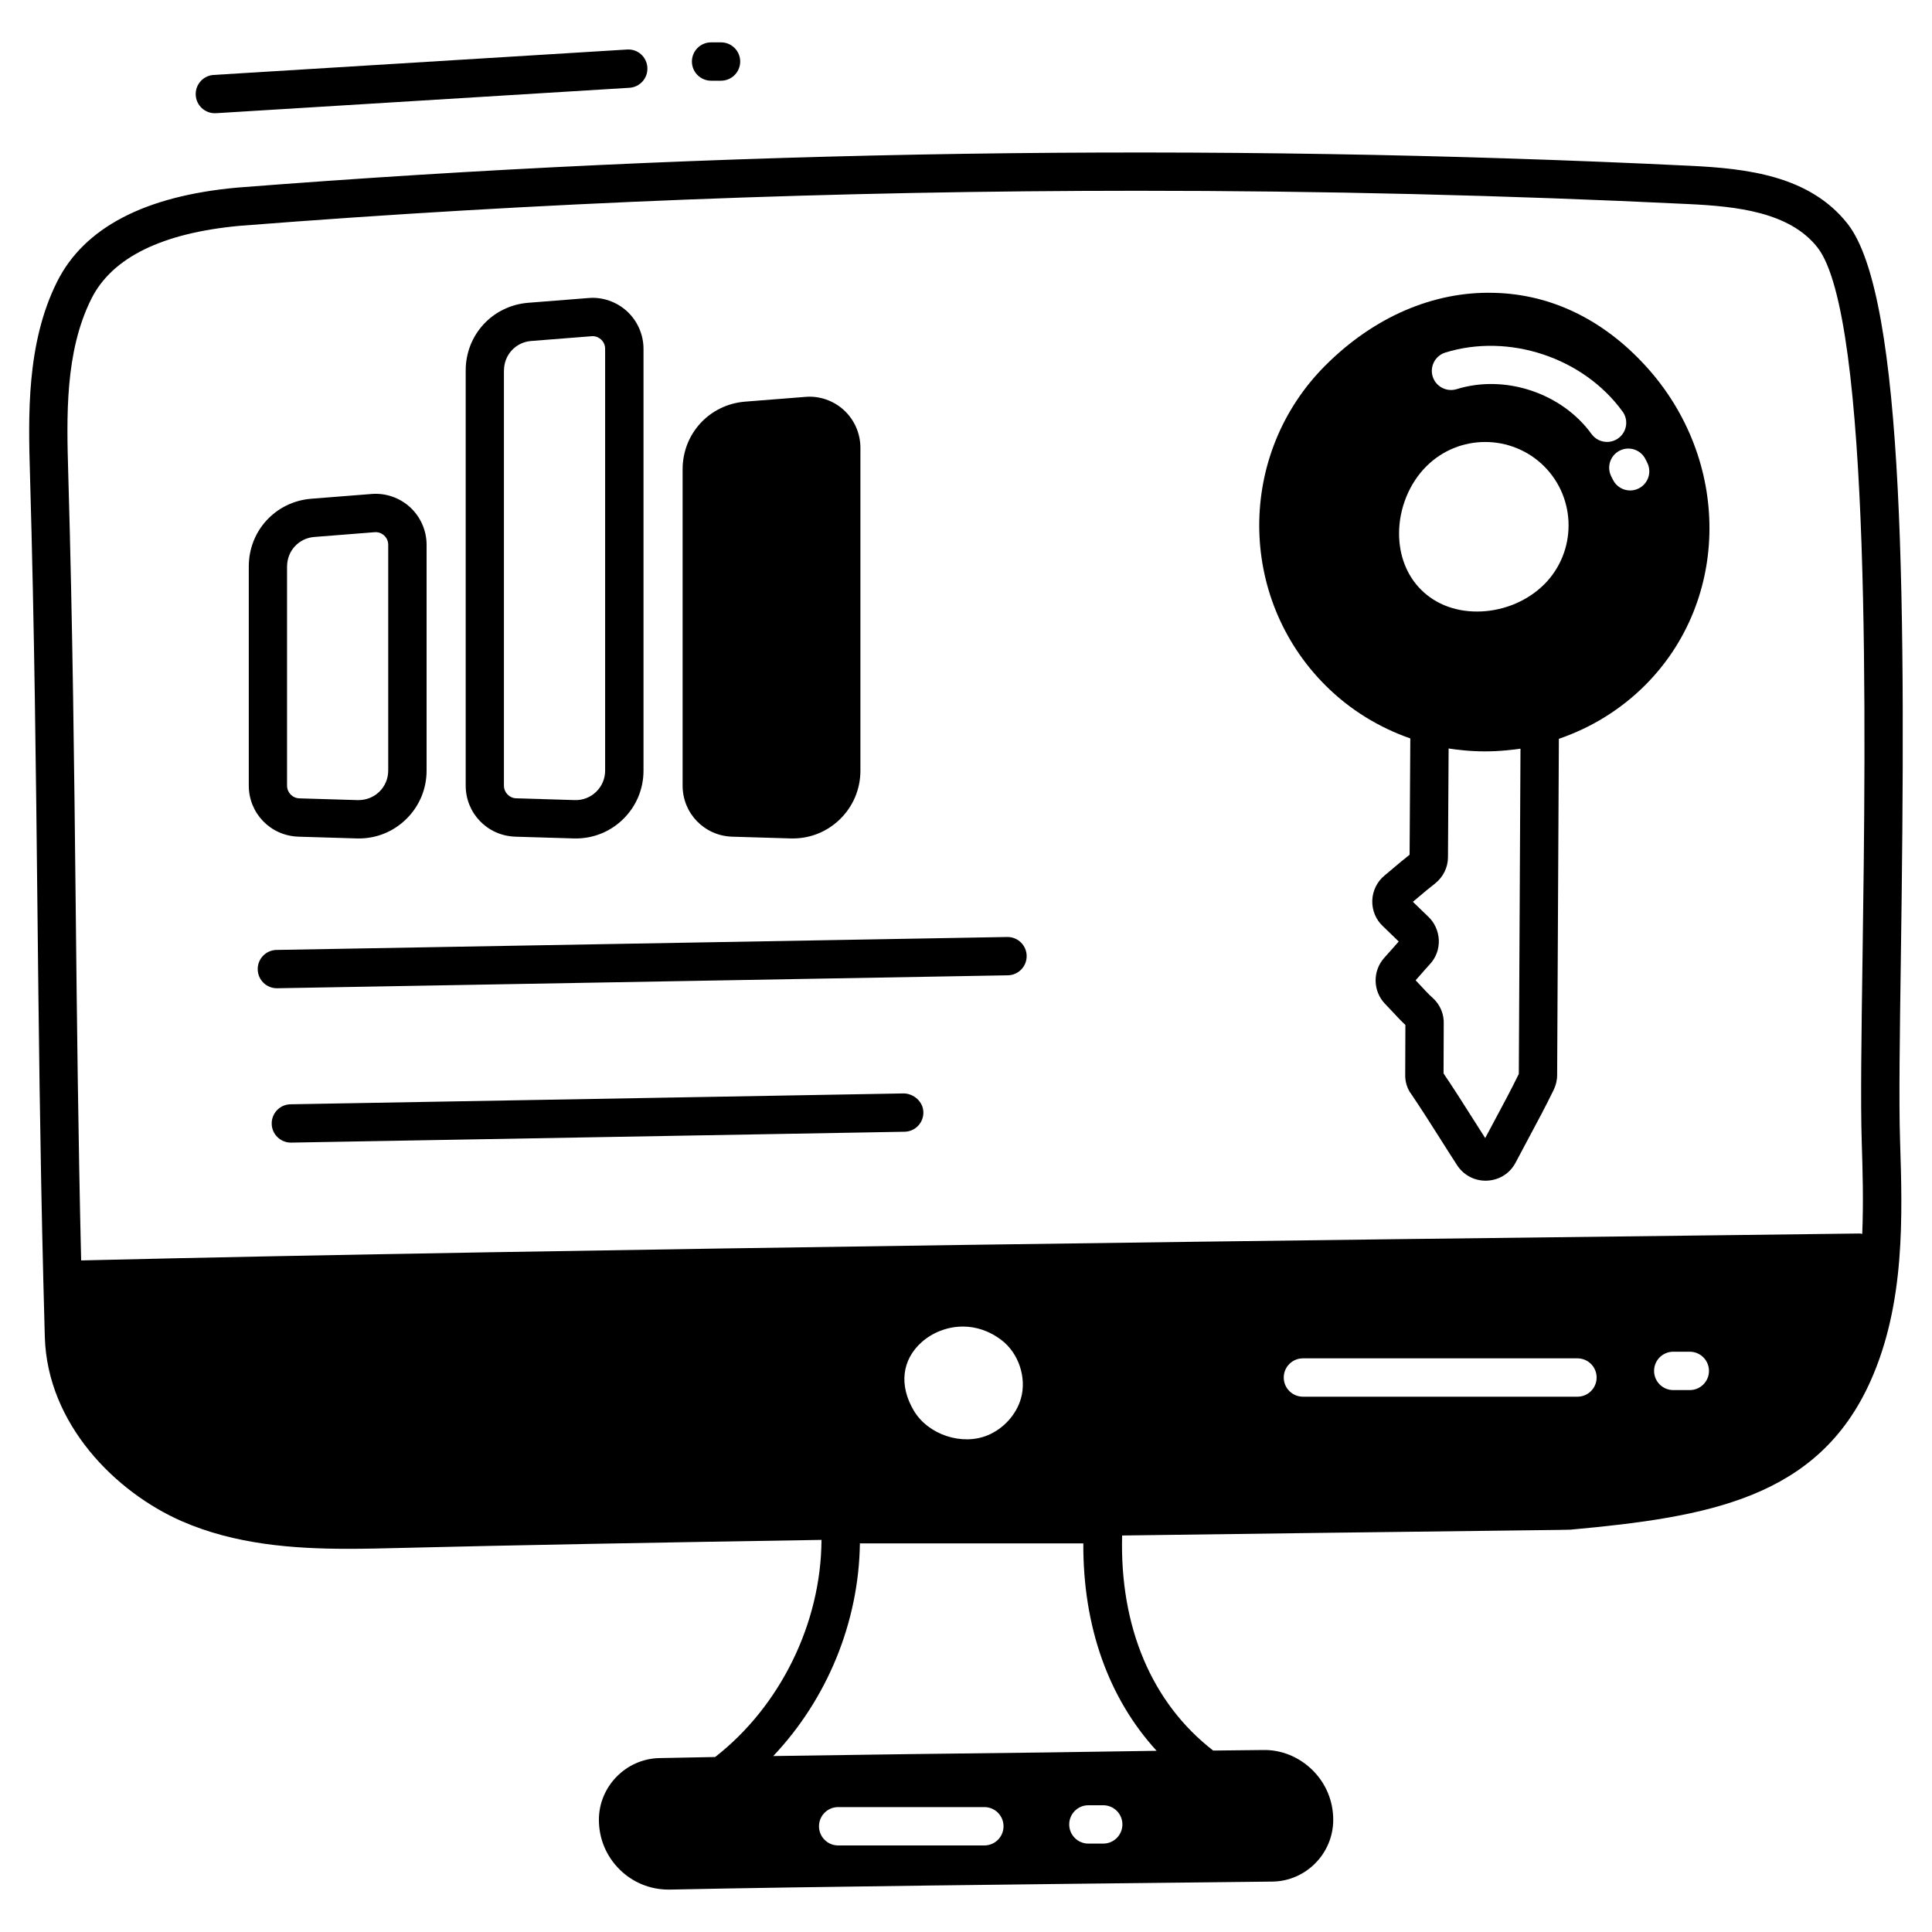
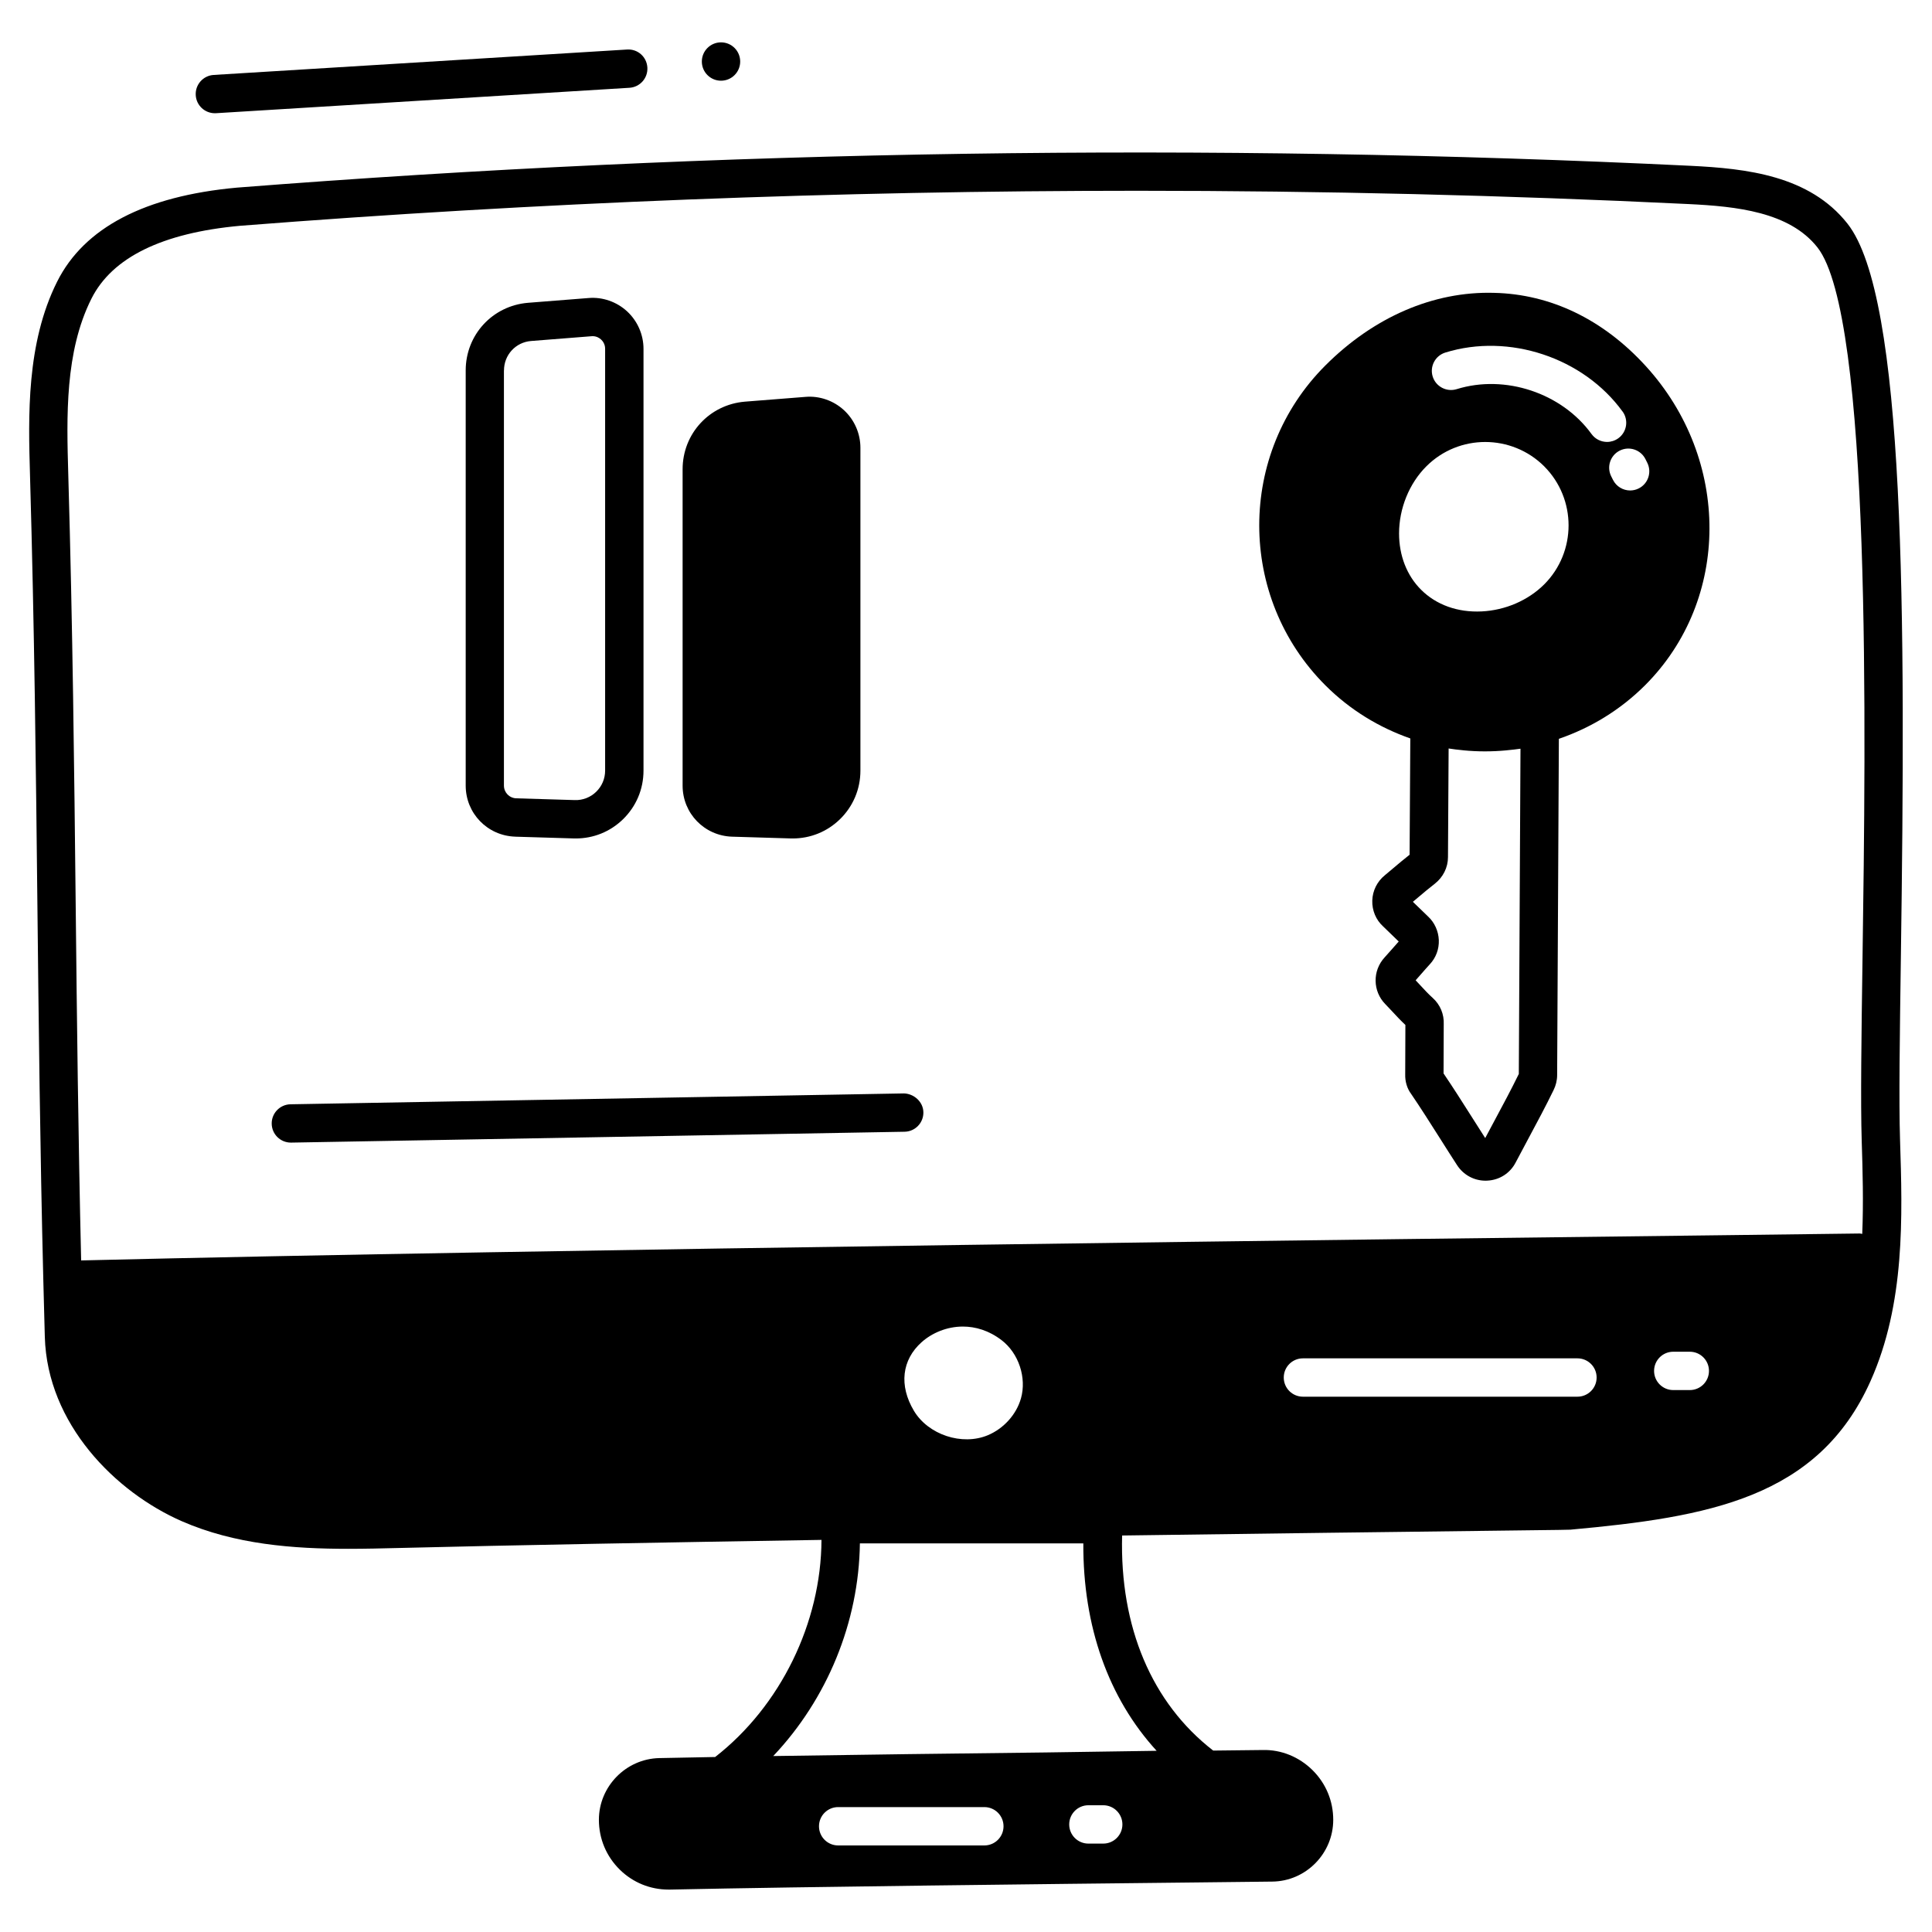
<svg xmlns="http://www.w3.org/2000/svg" id="Layer_1" enable-background="new 0 0 66 66" viewBox="0 0 66 66">
  <g>
    <g fill="rgb(0,0,0)">
      <path d="m1.954 9.617c-1.059 2.111-.987 4.608-.929 6.614.152 5.291.203 10.081.253 14.714.044 4.066.089 8.255.202 12.799v0.0 0c.016.635.033 1.278.051 1.928.085 2.972 2.412 5.303 4.68 6.295 1.818.794 3.802.943 5.686.943.583 0 1.157-.014 1.712-.028 3.927-.098 9.118-.192 14.454-.277-.012 2.833-1.398 5.676-3.632 7.417-.685.012-1.327.025-1.91.037-1.137.025-2.062.97-2.062 2.107 0 .648.254 1.253.716 1.706.448.439 1.037.679 1.663.679.017 0 .034 0 .051-0 4.742-.1 12.917-.189 17.801-.242l2.777-.031h0c1.145-.014 2.078-.959 2.078-2.111 0-.644-.252-1.247-.709-1.698-.456-.45-1.066-.702-1.7-.686l-1.692.019c-2.1-1.627-3.193-4.219-3.111-7.347 5.094-.07 9.599-.125 12.364-.159 2.899-.035 2.901-.036 2.949-.04h0c4.715-.43 8.463-1.077 10.252-5.072 1.189-2.653 1.093-5.626 1.01-8.25-.042-1.295-.009-3.572.028-6.208.168-11.788.154-22.577-1.822-25.084-1.299-1.648-3.452-1.885-5.368-1.978-16.46-.796-33.165-.545-49.655.746-3.149.288-5.214 1.368-6.138 3.209zm36.389 52.708c0 .362-.293.655-.655.655h-.507c-.362 0-.655-.293-.655-.655s.293-.655.655-.655h.507c.362-0.0.655.293.655.655zm-4.061.063c0 .362-.293.655-.655.655h-4.994c-.362 0-.655-.293-.655-.655 0-.362.293-.655.655-.655h4.994c.362 0 .655.293.655.655zm5.23-2.578-3.764.056c-3.034.035-6.414.077-9.333.123 1.843-1.948 2.925-4.572 2.96-7.265h7.633c-.014 2.838.857 5.286 2.505 7.087zm18.869-12.978c0 .362-.293.655-.655.655h-.565c-.362 0-.655-.293-.655-.655s.293-.655.655-.655h.565c.362 0 .655.293.655.655zm-3.838.226c0 .362-.293.655-.655.655h-9.378c-.362 0-.655-.293-.655-.655 0-.362.293-.655.655-.655h9.378c.362 0 .655.293.655.655zm-19.666.714c-.156.55-.59 1.031-1.131 1.257-.881.368-2.039-.016-2.527-.837-.512-.861-.413-1.736.266-2.342.351-.313.858-.533 1.409-.533.43 0 .888.134 1.318.462.587.446.866 1.284.665 1.994zm-26.675-40.059c10.172-.797 20.426-1.196 30.657-1.196 6.292 0 12.576.151 18.824.454 1.628.079 3.445.265 4.403 1.48 1.852 2.351 1.65 16.601 1.541 24.256-.038 2.652-.07 4.943-.028 6.269.033 1.021.062 2.097.018 3.176-.03-.003-.056-.015-.088-.014-.117.004-1.815.024-4.386.055-11.152.132-40.516.481-56.371.865-.101-4.283-.145-8.262-.186-12.126-.05-4.639-.101-9.435-.254-14.738-.056-1.956-.12-4.173.791-5.99.707-1.409 2.418-2.248 5.078-2.491z" />
      <path d="m7.381 3.867 14.121-.868c.361-.022.636-.333.613-.694-.022-.361-.327-.637-.694-.613l-14.121.868c-.361.022-.636.333-.613.694.021.347.309.614.653.614.013 0.0.027-0.0.041-.001z" />
-       <path d="m24.631 2.757c.362 0 .655-.293.655-.655s-.293-.655-.655-.655h-.339c-.362 0-.655.293-.655.655s.293.655.655.655z" />
-       <path d="m10.187 28.582 2.001.06c.024.001.047.001.071.001.605 0 1.174-.231 1.61-.654.454-.441.704-1.032.704-1.664v-7.715c0-.485-.205-.951-.561-1.28-.357-.329-.842-.495-1.318-.455l-2.067.163c-1.213.101-2.128 1.094-2.128 2.311v7.488c0 .946.741 1.712 1.689 1.744zm-.38-9.232c0-.53.398-.963.924-1.006l2.066-.163c.012-.001.025-.002.037-.002.143 0 .242.07.289.114.052.048.139.153.139.317v7.715c0 .275-.109.533-.306.724-.197.191-.459.287-.73.284l-1.998-.06c-.237-.008-.422-.199-.422-.435v-7.488z" />
+       <path d="m24.631 2.757c.362 0 .655-.293.655-.655s-.293-.655-.655-.655c-.362 0-.655.293-.655.655s.293.655.655.655z" />
      <path d="m25.007 28.582 2.001.06c.024.001.047.001.071.001.605 0 1.175-.23 1.611-.653.453-.44.703-1.031.703-1.665v-11.029c0-.487-.205-.955-.562-1.284-.356-.328-.841-.496-1.317-.454l-2.067.163c-1.213.101-2.128 1.094-2.128 2.311v10.806c0 .946.741 1.712 1.689 1.744z" />
      <path d="m17.597 28.582 2.001.06c.024.001.047.001.071.001.605 0 1.175-.23 1.611-.653.453-.44.703-1.031.703-1.665v-14.409c0-.484-.205-.951-.561-1.28-.357-.329-.842-.497-1.318-.455l-2.067.163c-1.213.101-2.128 1.094-2.128 2.311v14.182c0.0.946.741 1.712 1.689 1.744zm-.38-15.927c0-.53.398-.963.924-1.006l2.066-.163c.012-.001.025-.002.037-.002.143 0 .241.07.289.114.052.048.139.153.139.317v14.409c0 .276-.109.534-.306.725-.196.191-.461.293-.731.283l-1.998-.06c-.237-.008-.422-.199-.422-.435v-14.182z" />
      <path d="m48.178 25.226-.024 3.973c-.189.148-.378.307-.566.466l-.276.232c-.265.213-.423.529-.433.868-.01.337.127.66.364.876l.539.522c-.067.074-.133.15-.199.226-.094.108-.189.215-.286.321-.416.455-.404 1.154.027 1.592.083.084.165.172.246.26.145.157.291.313.44.451l-.006 1.683c-.009.251.069.499.202.673.324.476.658 1.003.991 1.528.193.305.386.61.577.904.218.336.58.533.975.533.02 0 .04-.001.061-.002.417-.021.779-.255.968-.622.144-.276.292-.55.439-.825.294-.548.587-1.095.853-1.642.081-.161.124-.341.124-.515l.059-11.489c1.076-.37 2.088-.974 2.946-1.831 2.922-2.922 2.933-7.711.024-10.901-1.453-1.593-3.246-2.459-5.185-2.503-2.077-.059-4.115.833-5.762 2.481-3.012 3.012-3.012 7.914 0 10.926.846.846 1.843 1.445 2.903 1.815zm7.252-11.168c.212.293.147.702-.146.914-.116.084-.251.125-.384.125-.203 0-.403-.094-.531-.27-1.016-1.402-2.953-2.047-4.607-1.533-.343.106-.712-.086-.819-.431-.107-.345.086-.712.431-.819 2.172-.674 4.72.172 6.055 2.015zm-2.677 1.874c1.109 1.112 1.109 2.92 0 4.031-.55.548-1.329.885-2.137.924-.82.04-1.554-.224-2.073-.744-.483-.482-.749-1.164-.749-1.919 0-.854.347-1.71.931-2.292.554-.555 1.283-.833 2.012-.833s1.46.278 2.017.833zm2.35.463-.061-.122c-.163-.323-.033-.717.29-.879.324-.163.717-.032.879.29l.061.122c.163.323.033.717-.29.879-.095.048-.195.07-.294.07-.239 0-.47-.132-.585-.36zm-3.161 9.182-.057 11.11c-.259.531-.54 1.055-.822 1.58-.109.203-.218.406-.326.611-.144-.224-.289-.453-.434-.682-.327-.515-.655-1.033-.989-1.526l.006-1.677c.016-.343-.119-.67-.375-.901-.143-.127-.278-.274-.414-.421-.057-.061-.114-.123-.171-.183.07-.078.139-.157.209-.237.093-.106.185-.212.276-.31.21-.225.319-.519.307-.827-.012-.308-.149-.605-.368-.806l-.518-.501.169-.142c.191-.161.381-.323.578-.474.287-.225.452-.558.452-.91l.022-3.712c.157.026.316.043.474.059.014.001.028.004.042.005.485.047.973.046 1.458 0.0.018-.002.036-.005.054-.006.143-.015.285-.028.427-.05z" />
-       <path d="m8.804 33.117c.006.358.298.643.654.643h.012l24.959-.442c.362-.006.65-.305.643-.666-.006-.358-.298-.643-.654-.643-.004 0-.008 0-.012 0l-24.959.442c-.362.006-.65.305-.643.666z" />
      <path d="m30.878 37.353-20.953.371c-.362.006-.65.305-.643.666.006.358.298.643.654.643h.012l20.953-.371c.362-.006.65-.305.643-.666-.006-.362-.329-.636-.666-.643z" />
    </g>
  </g>
</svg>